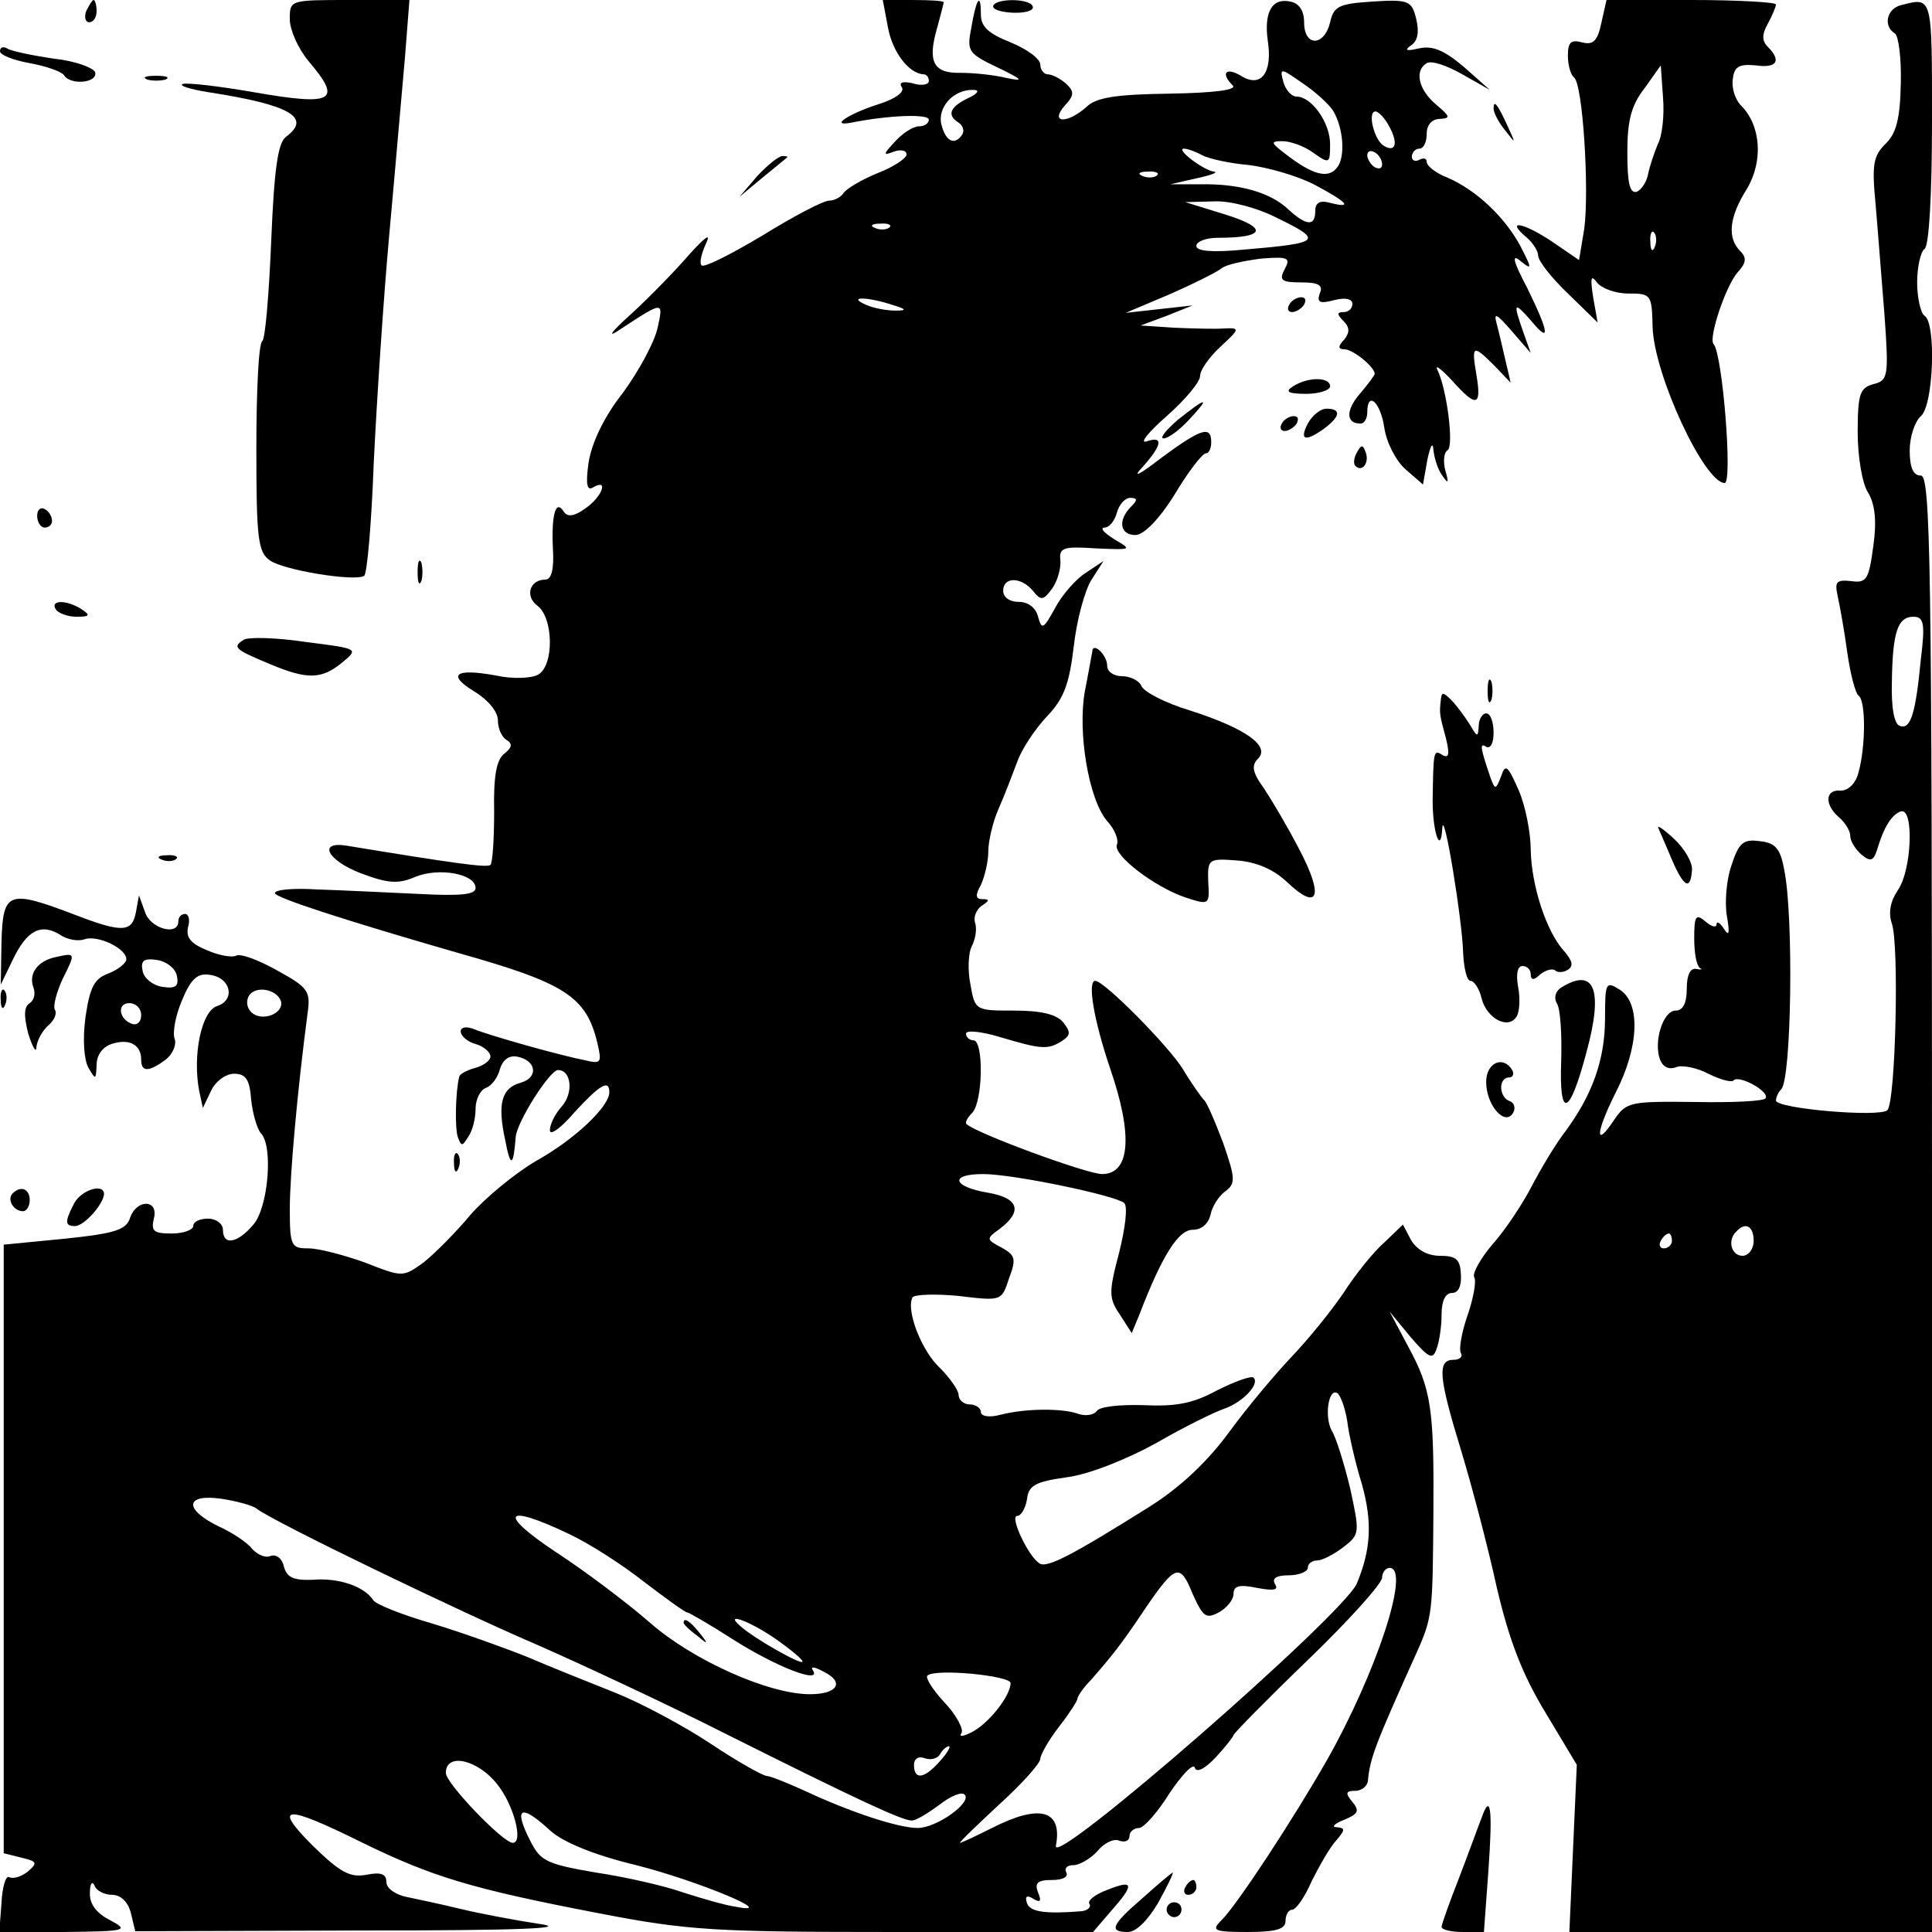
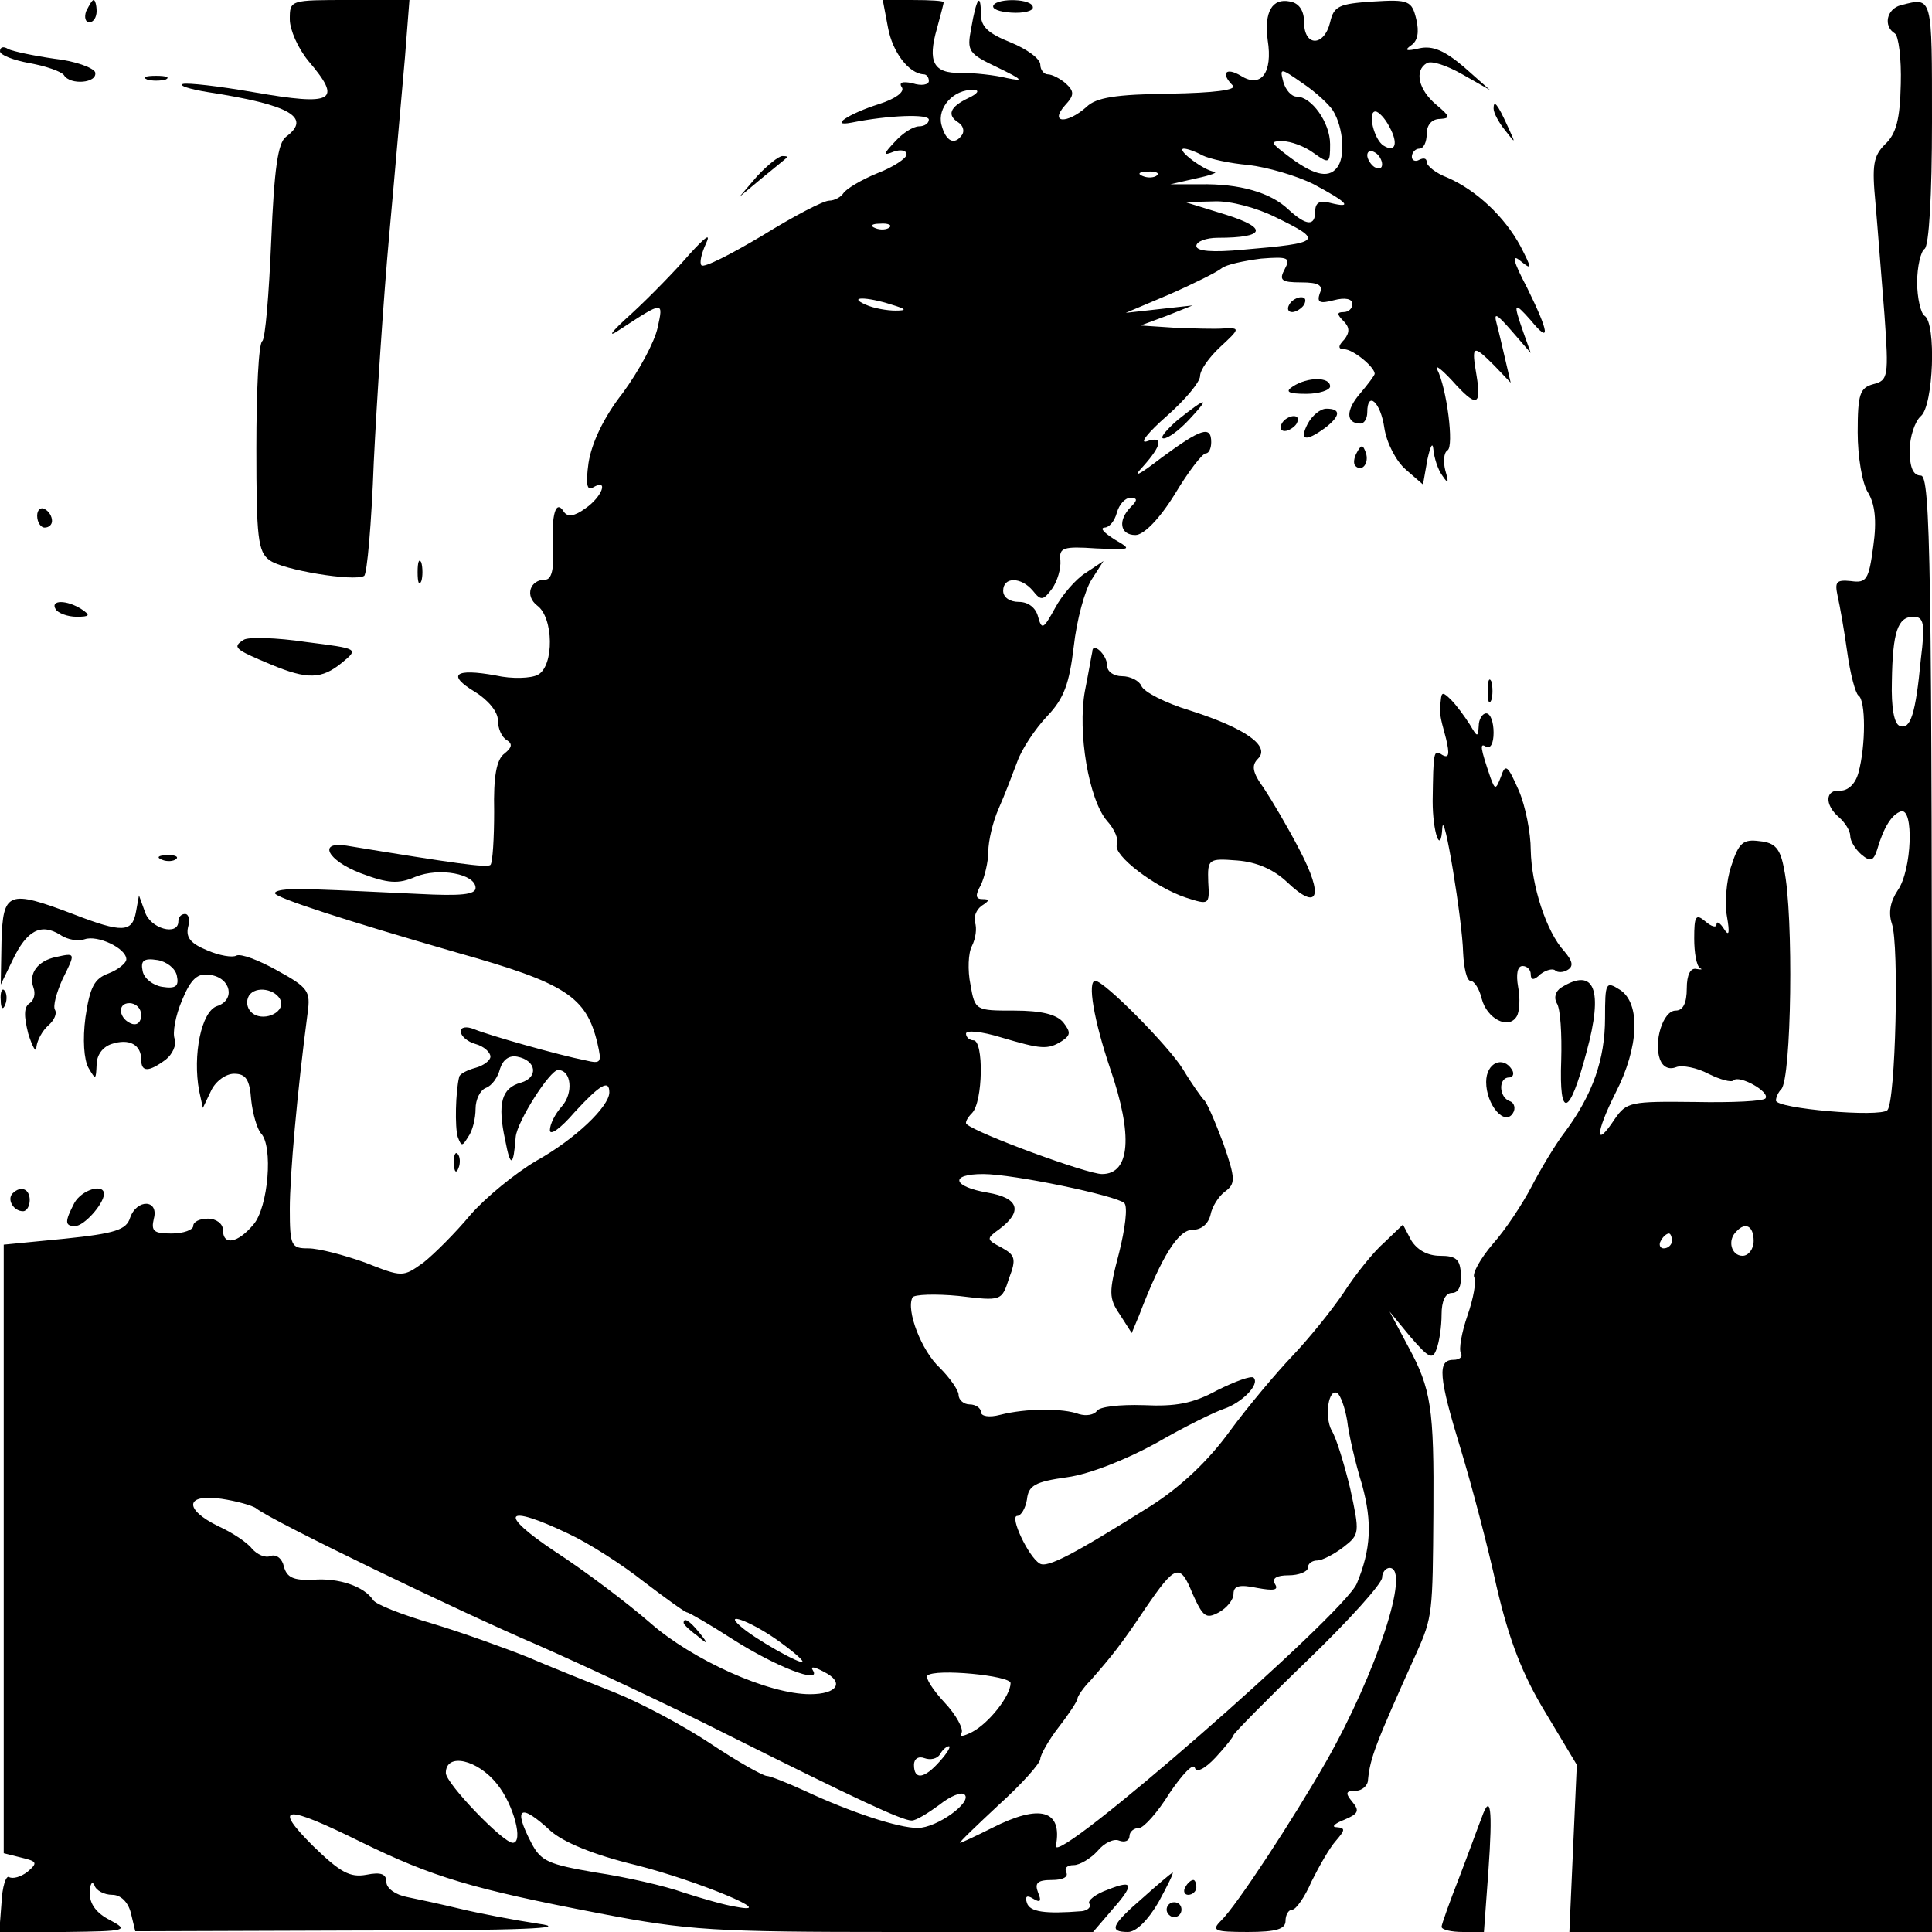
<svg xmlns="http://www.w3.org/2000/svg" version="1.0" width="260pt" height="260pt" viewBox="0 0 260 260" preserveAspectRatio="xMidYMid meet">
  <g transform="translate(0,260) scale(0.1,-0.1)" fill="#000000" stroke="none">
    <path d="M116 2585 c-3 -8 -1 -15 4 -15 6 0 10 7 10 15 0 8 -2 15 -4 15 -2 0 -6 -7 -10 -15z" />
    <path d="M390 2574 c0 -14 11 -39 25 -56 46 -54 35 -61 -74 -42 -46 8 -89 13 -95 11 -6 -2 9 -7 34 -11 110 -17 140 -34 105 -60 -11 -8 -16 -43 -20 -140 -3 -72 -8 -132 -12 -135 -5 -3 -8 -68 -8 -144 0 -120 2 -140 18 -151 17 -13 114 -29 127 -21 4 2 10 71 13 153 4 82 13 220 21 308 8 87 17 194 21 237 l6 77 -81 0 c-80 0 -80 0 -80 -26z" />
    <path d="M1195 2563 c6 -33 28 -62 48 -63 4 0 7 -4 7 -9 0 -5 -10 -7 -22 -3 -14 3 -19 1 -14 -6 3 -6 -9 -15 -31 -22 -41 -13 -68 -31 -37 -25 50 10 104 12 104 4 0 -5 -6 -9 -13 -9 -8 0 -22 -9 -32 -20 -17 -18 -17 -20 -2 -14 9 3 17 2 17 -4 0 -5 -18 -17 -39 -25 -22 -9 -42 -21 -46 -27 -3 -5 -12 -10 -19 -10 -8 0 -48 -21 -90 -47 -42 -25 -79 -44 -82 -40 -3 3 0 16 6 29 7 15 0 10 -22 -14 -18 -21 -53 -57 -78 -80 -29 -26 -34 -34 -15 -21 58 38 58 38 50 2 -4 -19 -25 -58 -47 -88 -26 -33 -42 -68 -46 -94 -4 -29 -2 -38 6 -33 22 13 12 -13 -10 -28 -15 -11 -24 -12 -29 -5 -11 18 -17 -3 -15 -48 2 -29 -2 -43 -10 -43 -21 0 -28 -22 -11 -35 22 -16 23 -81 1 -93 -9 -5 -35 -6 -57 -1 -55 10 -66 1 -28 -22 18 -11 31 -27 31 -38 0 -11 5 -23 12 -27 8 -5 7 -10 -3 -18 -11 -8 -15 -31 -14 -78 0 -36 -2 -69 -5 -72 -5 -4 -48 2 -194 26 -39 6 -25 -20 19 -37 37 -14 51 -15 74 -5 32 13 81 4 81 -15 0 -9 -20 -11 -77 -8 -43 2 -104 5 -136 6 -31 2 -57 0 -57 -5 0 -6 96 -37 245 -80 146 -41 174 -59 189 -122 6 -26 5 -28 -16 -23 -36 7 -131 34 -150 42 -10 4 -18 3 -18 -3 0 -6 9 -14 20 -17 11 -3 20 -11 20 -17 0 -5 -9 -12 -20 -15 -11 -3 -21 -8 -22 -12 -5 -20 -6 -68 -2 -81 5 -13 6 -13 14 0 6 8 10 25 10 38 0 12 6 25 14 28 8 3 16 14 19 26 4 12 12 18 23 16 26 -5 29 -28 5 -35 -26 -7 -32 -28 -21 -78 7 -37 11 -35 14 5 2 21 46 90 57 90 18 0 21 -31 5 -49 -9 -10 -16 -24 -16 -32 0 -8 15 3 33 24 34 37 47 45 47 27 0 -19 -46 -63 -98 -92 -29 -17 -69 -50 -89 -73 -20 -24 -48 -52 -63 -64 -28 -20 -28 -20 -79 0 -28 10 -62 19 -76 19 -23 0 -25 3 -25 53 0 45 10 158 24 264 4 29 1 34 -41 57 -25 14 -49 23 -55 20 -5 -3 -23 0 -39 7 -22 9 -29 17 -26 31 3 10 1 18 -4 18 -5 0 -9 -4 -9 -10 0 -20 -38 -10 -45 13 l-8 22 -4 -22 c-5 -28 -18 -29 -85 -3 -87 33 -94 30 -96 -37 l-1 -58 16 33 c19 40 38 50 64 34 10 -7 25 -9 33 -6 17 6 56 -12 56 -27 0 -5 -11 -14 -24 -19 -19 -7 -25 -18 -31 -59 -4 -30 -2 -57 4 -68 10 -17 10 -16 11 4 0 13 8 24 20 28 24 8 40 -1 40 -21 0 -17 10 -17 33 0 9 7 15 20 12 28 -3 8 1 31 10 52 12 29 21 37 38 34 28 -4 34 -34 9 -42 -21 -7 -33 -66 -24 -114 l5 -23 11 23 c6 13 20 23 31 23 16 0 21 -8 23 -35 2 -19 8 -39 13 -45 17 -17 10 -100 -10 -123 -21 -25 -41 -29 -41 -7 0 8 -9 15 -20 15 -11 0 -20 -4 -20 -10 0 -5 -13 -10 -29 -10 -24 0 -28 3 -24 20 7 26 -23 27 -32 1 -5 -16 -20 -21 -88 -28 l-82 -8 0 -410 0 -409 24 -6 c21 -5 22 -7 8 -19 -9 -7 -20 -10 -25 -7 -4 2 -9 -13 -10 -35 l-3 -39 88 0 c84 1 87 2 61 16 -18 9 -28 22 -27 37 0 12 3 16 6 10 2 -7 13 -13 24 -13 11 0 21 -9 25 -24 l6 -25 301 1 c220 0 286 3 242 9 -33 5 -80 14 -105 20 -25 6 -57 13 -72 16 -16 3 -28 12 -28 20 0 11 -7 14 -27 10 -22 -4 -35 3 -72 39 -55 55 -38 56 65 5 96 -47 149 -63 321 -96 119 -23 155 -25 398 -25 l266 0 24 28 c32 36 31 43 -4 29 -17 -6 -28 -15 -25 -19 3 -4 -2 -9 -10 -10 -50 -4 -70 -1 -74 11 -3 9 0 11 8 6 10 -6 12 -4 7 8 -5 13 -1 17 19 17 14 0 22 4 19 10 -3 6 1 10 10 10 8 0 23 9 32 19 9 11 22 17 29 14 8 -3 14 0 14 6 0 6 6 11 13 11 6 0 25 21 41 47 17 25 32 41 34 34 2 -7 13 -2 28 14 13 14 24 28 24 30 0 2 45 48 100 101 55 53 100 103 100 111 0 7 5 13 10 13 29 0 -18 -142 -85 -260 -44 -77 -121 -195 -142 -215 -13 -13 -9 -15 36 -15 39 0 51 4 51 15 0 8 4 15 9 15 5 0 17 17 26 38 10 20 24 45 33 55 12 14 13 17 1 18 -8 0 -3 5 10 10 19 8 21 12 11 24 -10 12 -9 15 4 15 9 0 17 7 17 15 3 29 9 46 65 170 22 49 22 54 23 190 1 140 -3 166 -34 223 l-25 47 28 -34 c25 -29 30 -31 35 -17 4 10 7 31 7 47 0 18 5 29 14 29 9 0 13 10 12 25 -1 20 -6 25 -28 25 -17 0 -31 8 -39 21 l-11 21 -25 -24 c-14 -12 -39 -43 -55 -68 -17 -25 -48 -63 -69 -85 -21 -22 -59 -67 -84 -101 -29 -40 -66 -75 -107 -101 -102 -64 -139 -84 -149 -77 -15 9 -41 64 -30 64 5 0 11 10 13 22 2 19 11 24 54 30 30 4 80 24 120 46 38 22 79 42 91 46 24 8 49 33 40 42 -3 3 -25 -5 -49 -17 -33 -18 -56 -22 -99 -20 -32 1 -60 -2 -63 -8 -4 -5 -14 -7 -24 -4 -21 8 -71 8 -106 -1 -15 -4 -26 -2 -26 4 0 5 -7 10 -15 10 -8 0 -15 6 -15 13 0 6 -12 23 -25 36 -25 23 -46 78 -37 95 2 4 31 5 62 2 58 -7 58 -7 68 24 10 26 8 31 -10 41 -21 11 -21 12 -3 25 32 24 26 42 -16 49 -47 8 -52 25 -6 25 41 0 179 -29 190 -39 5 -5 1 -35 -7 -67 -14 -53 -14 -61 1 -83 l16 -25 10 24 c31 81 53 115 72 115 12 0 21 8 24 20 2 11 11 25 19 31 15 11 15 17 -2 66 -11 29 -22 55 -26 58 -3 3 -16 21 -28 41 -19 31 -106 119 -118 119 -11 0 -2 -53 20 -118 31 -90 27 -142 -11 -142 -20 0 -167 54 -182 67 -3 2 1 9 7 15 15 15 16 98 2 98 -5 0 -10 4 -10 9 0 5 21 3 47 -5 54 -16 63 -17 82 -5 12 8 12 12 2 25 -9 11 -30 16 -66 16 -52 0 -53 0 -59 35 -4 19 -3 43 2 52 5 10 7 24 4 32 -2 7 2 17 9 22 11 7 11 9 1 9 -9 0 -10 5 -2 19 5 11 10 31 10 45 0 14 6 40 14 58 8 18 19 47 25 63 6 17 24 44 40 61 23 24 30 44 36 94 4 36 15 76 24 90 l16 25 -24 -16 c-13 -8 -32 -30 -41 -47 -16 -29 -18 -30 -23 -12 -3 12 -13 20 -26 20 -12 0 -21 6 -21 15 0 19 24 19 40 0 11 -14 14 -13 26 3 7 10 12 27 11 38 -2 17 4 19 48 16 48 -2 49 -2 25 12 -14 9 -20 15 -14 16 7 0 14 9 17 20 3 11 11 20 18 20 10 0 10 -3 1 -12 -18 -18 -15 -38 6 -38 11 0 32 21 53 55 18 30 37 55 42 55 4 0 7 7 7 15 0 23 -14 18 -67 -21 -31 -24 -40 -28 -25 -12 26 29 28 42 5 34 -10 -3 2 12 27 34 25 22 45 46 45 54 0 8 12 25 27 39 27 25 27 26 5 25 -12 -1 -42 0 -67 1 l-45 3 35 13 35 14 -45 -5 -45 -5 59 25 c32 14 64 30 70 35 6 5 30 10 53 13 37 3 40 1 32 -14 -8 -15 -5 -18 22 -18 24 0 30 -4 25 -15 -4 -12 0 -14 19 -9 15 4 25 2 25 -5 0 -6 -5 -11 -12 -11 -9 0 -9 -3 0 -12 8 -8 9 -15 1 -25 -9 -9 -8 -13 0 -13 12 0 41 -24 41 -33 0 -2 -9 -14 -20 -27 -19 -22 -19 -40 1 -40 5 0 9 7 9 15 0 30 18 14 23 -21 3 -20 16 -45 29 -56 l23 -20 6 34 c4 18 7 24 8 13 1 -11 6 -27 12 -35 8 -12 9 -10 4 7 -3 12 -2 24 3 27 9 5 -1 84 -14 109 -3 7 6 0 20 -15 33 -37 40 -35 33 7 -7 41 -5 42 24 13 l22 -23 -7 30 c-4 17 -9 39 -12 50 -4 15 0 13 20 -10 l26 -30 -10 28 c-14 40 -13 42 10 16 27 -33 25 -17 -5 44 -19 36 -21 46 -9 36 16 -13 16 -11 0 20 -21 39 -59 75 -98 92 -16 6 -28 16 -28 21 0 5 -4 6 -10 3 -5 -3 -10 -1 -10 4 0 6 5 11 10 11 6 0 10 9 10 20 0 12 7 20 18 20 14 1 14 3 -5 19 -24 20 -30 46 -13 56 6 4 27 -3 48 -15 l37 -21 -35 31 c-26 22 -42 29 -60 25 -17 -4 -21 -3 -11 4 9 6 11 18 7 35 -6 25 -10 27 -58 24 -46 -3 -53 -6 -58 -28 -8 -33 -35 -33 -35 0 0 16 -7 26 -19 28 -24 5 -35 -14 -30 -52 7 -44 -9 -65 -36 -48 -20 12 -28 4 -11 -13 6 -6 -25 -10 -85 -11 -72 -1 -99 -5 -112 -18 -26 -23 -50 -22 -29 2 13 14 13 19 1 30 -7 6 -18 12 -24 12 -5 0 -10 6 -10 13 0 8 -18 21 -40 30 -30 12 -40 21 -40 38 0 30 -6 22 -13 -19 -6 -31 -4 -34 36 -53 33 -16 36 -19 12 -14 -16 4 -44 7 -62 7 -37 -1 -45 15 -32 60 5 18 9 34 9 35 0 2 -19 3 -41 3 l-41 0 7 -37z m599 -112 c14 -23 17 -63 5 -77 -12 -15 -33 -9 -68 18 -21 16 -22 18 -5 18 11 0 30 -7 42 -16 21 -15 22 -14 22 12 0 29 -25 64 -45 64 -7 0 -15 9 -18 20 -5 19 -4 19 26 -2 18 -12 36 -29 41 -37z m-491 17 c-25 -12 -29 -23 -13 -33 6 -4 8 -11 5 -16 -10 -15 -22 -10 -28 13 -6 23 16 48 43 47 9 0 6 -5 -7 -11z m567 -39 c12 -22 8 -35 -8 -25 -13 8 -22 46 -11 46 4 0 13 -9 19 -21z m-252 -38 c10 -5 38 -11 62 -13 25 -3 64 -14 88 -26 45 -24 54 -33 22 -25 -14 4 -20 0 -20 -11 0 -21 -12 -20 -36 2 -24 23 -66 35 -119 34 l-40 0 35 8 c19 4 30 8 24 9 -13 1 -52 30 -41 31 5 0 16 -4 25 -9z m242 -12 c0 -6 -4 -7 -10 -4 -5 3 -10 11 -10 16 0 6 5 7 10 4 6 -3 10 -11 10 -16z m-303 -15 c-3 -3 -12 -4 -19 -1 -8 3 -5 6 6 6 11 1 17 -2 13 -5z m159 -56 c66 -32 63 -35 -43 -44 -42 -4 -63 -2 -63 5 0 6 13 11 29 11 64 0 68 13 11 31 l-55 17 39 1 c22 1 58 -9 82 -21z m-519 -14 c-3 -3 -12 -4 -19 -1 -8 3 -5 6 6 6 11 1 17 -2 13 -5z m3 -104 c20 -6 21 -8 5 -8 -11 0 -29 3 -40 8 -25 11 1 11 35 0z m-962 -903 c3 -14 -1 -18 -20 -15 -12 2 -24 11 -26 21 -3 14 1 18 20 15 12 -2 24 -11 26 -21z m140 -34 c5 -17 -26 -29 -40 -15 -6 6 -7 15 -3 22 9 14 37 9 43 -7z m-188 -19 c0 -9 -5 -14 -12 -12 -18 6 -21 28 -4 28 9 0 16 -7 16 -16z m1623 -546 c2 -18 11 -57 20 -86 14 -51 12 -87 -7 -133 -18 -42 -411 -385 -405 -353 9 48 -21 57 -86 24 -22 -11 -41 -20 -43 -20 -2 0 22 23 52 51 31 28 56 56 56 62 0 5 11 25 25 43 14 18 25 35 25 38 0 3 8 15 18 25 28 32 41 48 73 96 41 60 47 62 64 20 14 -31 18 -34 35 -25 11 6 20 17 20 25 0 11 8 13 32 8 22 -4 29 -3 24 5 -5 8 2 12 18 12 14 0 26 5 26 10 0 6 6 10 13 10 6 0 22 8 35 18 22 17 22 19 9 79 -8 33 -19 69 -25 78 -10 19 -4 58 8 50 4 -3 10 -19 13 -37z m-1468 -118 c21 -17 276 -140 379 -184 59 -26 173 -79 254 -120 176 -88 236 -116 249 -116 6 0 22 10 37 21 15 12 30 18 34 14 11 -10 -37 -45 -63 -45 -26 0 -90 21 -152 50 -24 11 -47 20 -51 20 -5 0 -39 19 -75 43 -36 24 -94 55 -129 69 -35 14 -88 35 -118 48 -30 12 -88 33 -128 45 -41 12 -77 26 -80 32 -12 18 -46 30 -81 27 -26 -1 -35 3 -39 18 -2 10 -10 17 -18 14 -7 -3 -18 2 -25 10 -6 8 -27 22 -45 30 -47 23 -45 44 4 37 20 -3 42 -9 47 -13z m420 -34 c28 -13 73 -42 102 -65 29 -22 55 -41 58 -41 2 0 30 -16 61 -36 58 -37 120 -61 108 -42 -4 6 2 5 15 -2 28 -14 18 -30 -19 -30 -56 0 -158 46 -215 96 -31 27 -88 70 -128 96 -78 52 -68 65 18 24z m278 -141 c20 -14 37 -28 37 -31 0 -6 -67 32 -84 48 -22 19 12 7 47 -17z m317 -60 c0 -17 -29 -54 -52 -66 -12 -6 -18 -7 -14 -1 3 5 -7 24 -23 41 -15 16 -26 33 -23 36 10 10 112 0 112 -10z m-95 -105 c-21 -24 -35 -26 -35 -5 0 8 6 12 14 9 8 -3 17 -1 21 5 3 6 9 11 12 11 3 0 -2 -9 -12 -20z m-596 -31 c22 -27 36 -79 21 -79 -13 0 -90 80 -90 94 0 28 43 18 69 -15z m72 -63 c17 -15 57 -32 115 -46 83 -21 196 -68 134 -56 -14 2 -45 11 -70 19 -25 9 -78 21 -118 27 -64 11 -74 15 -87 40 -25 48 -15 54 26 16z" />
    <path d="M920 416 c0 -2 8 -10 18 -17 15 -13 16 -12 3 4 -13 16 -21 21 -21 13z" />
    <path d="M1337 2593 c-3 -5 8 -9 24 -10 16 -1 29 2 29 7 0 12 -47 13 -53 3z" />
-     <path d="M2155 2569 c-5 -24 -11 -30 -26 -26 -15 4 -19 0 -19 -18 0 -13 4 -26 8 -29 12 -7 21 -152 14 -204 l-7 -42 -38 26 c-38 25 -62 29 -32 4 8 -7 15 -18 15 -24 0 -7 18 -30 40 -51 l40 -39 -6 34 c-4 26 -3 31 5 20 6 -8 25 -15 42 -15 31 0 32 -1 33 -45 2 -65 70 -210 97 -210 11 0 -3 175 -15 187 -7 8 16 77 32 96 12 13 13 20 4 29 -18 18 -15 46 9 84 22 37 19 85 -8 112 -8 8 -13 24 -11 36 2 17 9 20 31 18 28 -4 35 6 16 25 -8 8 -8 17 0 31 6 11 11 23 11 26 0 3 -51 6 -114 6 l-114 0 -7 -31z m76 -163 c-5 -12 -11 -30 -13 -40 -2 -11 -9 -21 -15 -24 -10 -3 -13 12 -13 53 0 42 5 63 23 86 l22 31 3 -43 c2 -24 -1 -52 -7 -63z m-4 -138 c-3 -8 -6 -5 -6 6 -1 11 2 17 5 13 3 -3 4 -12 1 -19z" />
    <path d="M2558 2593 c-19 -5 -24 -28 -8 -38 5 -3 9 -34 8 -68 -1 -47 -6 -67 -21 -81 -16 -16 -18 -28 -13 -80 3 -34 8 -101 12 -149 6 -84 5 -89 -15 -94 -18 -5 -21 -13 -21 -65 0 -32 6 -69 14 -81 9 -15 12 -37 7 -72 -6 -45 -9 -50 -30 -47 -20 2 -22 -1 -18 -20 3 -13 9 -47 13 -76 4 -29 11 -55 15 -58 10 -6 10 -68 0 -104 -4 -15 -14 -24 -24 -24 -21 2 -22 -19 -2 -36 8 -7 15 -18 15 -25 0 -7 7 -18 15 -25 12 -10 16 -9 21 6 9 31 20 48 32 52 18 6 15 -79 -4 -106 -10 -15 -13 -30 -8 -45 10 -29 5 -239 -6 -251 -10 -10 -150 2 -150 13 0 4 3 11 7 15 14 13 17 235 4 296 -5 28 -12 36 -33 38 -22 3 -28 -2 -38 -33 -7 -20 -9 -51 -6 -68 4 -23 3 -28 -4 -17 -5 8 -10 11 -10 6 0 -5 -7 -3 -15 4 -13 11 -15 7 -15 -23 0 -19 3 -37 8 -40 4 -2 1 -2 -5 -1 -8 2 -13 -8 -13 -26 0 -20 -5 -30 -15 -30 -17 0 -30 -42 -21 -66 4 -10 12 -14 22 -10 8 3 28 -1 43 -9 16 -8 31 -12 34 -9 7 8 49 -15 43 -24 -2 -4 -45 -6 -95 -5 -87 1 -92 0 -108 -23 -27 -41 -26 -19 1 35 32 62 34 121 6 139 -19 12 -20 10 -20 -38 0 -56 -17 -103 -53 -152 -14 -18 -34 -52 -46 -75 -12 -23 -35 -58 -52 -77 -17 -20 -28 -40 -25 -45 3 -5 -1 -28 -9 -51 -8 -23 -12 -46 -9 -51 3 -5 -2 -9 -10 -9 -22 0 -20 -23 10 -121 14 -46 36 -129 48 -184 17 -73 35 -119 66 -170 l42 -70 -5 -112 -5 -113 244 0 244 0 0 980 c0 864 -2 980 -15 980 -10 0 -15 10 -15 34 0 18 7 39 15 46 17 14 21 125 5 135 -5 3 -10 24 -10 45 0 21 5 42 10 45 6 4 10 72 10 171 0 171 1 168 -42 157z m27 -880 c-7 -74 -14 -95 -28 -90 -8 2 -12 25 -11 60 1 67 8 87 29 87 14 0 16 -9 10 -57z m-225 -783 c0 -11 -7 -20 -15 -20 -15 0 -21 21 -8 33 12 13 23 7 23 -13z m-110 0 c0 -5 -5 -10 -11 -10 -5 0 -7 5 -4 10 3 6 8 10 11 10 2 0 4 -4 4 -10z" />
    <path d="M0 2531 c0 -5 18 -12 40 -16 22 -4 42 -11 46 -16 8 -14 46 -11 42 4 -3 6 -27 15 -55 18 -28 4 -56 10 -62 13 -6 4 -11 3 -11 -3z" />
    <path d="M198 2493 c6 -2 18 -2 25 0 6 3 1 5 -13 5 -14 0 -19 -2 -12 -5z" />
    <path d="M2010 2454 c0 -6 7 -19 16 -30 14 -18 14 -18 3 6 -14 31 -19 36 -19 24z" />
    <path d="M1019 2363 l-24 -28 30 25 c17 14 32 26 34 28 2 1 0 2 -6 2 -5 0 -20 -12 -34 -27z" />
    <path d="M1735 2190 c-3 -5 -2 -10 4 -10 5 0 13 5 16 10 3 6 2 10 -4 10 -5 0 -13 -4 -16 -10z" />
    <path d="M1740 2080 c-11 -7 -7 -10 18 -10 17 0 32 5 32 10 0 13 -30 13 -50 0z" />
    <path d="M1585 2035 c-16 -14 -25 -25 -19 -25 6 0 21 11 34 25 30 32 24 31 -15 0z" />
    <path d="M1760 2030 c-12 -23 -3 -25 23 -6 21 16 22 26 2 26 -8 0 -19 -9 -25 -20z" />
    <path d="M1725 2030 c-3 -5 -2 -10 4 -10 5 0 13 5 16 10 3 6 2 10 -4 10 -5 0 -13 -4 -16 -10z" />
    <path d="M1826 1991 c-4 -7 -5 -15 -2 -18 9 -9 19 4 14 18 -4 11 -6 11 -12 0z" />
    <path d="M50 1906 c0 -9 5 -16 10 -16 6 0 10 4 10 9 0 6 -4 13 -10 16 -5 3 -10 -1 -10 -9z" />
    <path d="M562 1830 c0 -14 2 -19 5 -12 2 6 2 18 0 25 -3 6 -5 1 -5 -13z" />
    <path d="M75 1780 c3 -5 16 -10 28 -10 18 0 19 2 7 10 -20 13 -43 13 -35 0z" />
    <path d="M328 1739 c-16 -10 -12 -13 36 -33 50 -21 69 -20 96 2 23 19 23 19 -48 28 -40 6 -78 7 -84 3z" />
    <path d="M1470 1723 c-1 -4 -5 -28 -10 -53 -10 -55 5 -146 30 -175 10 -11 16 -25 13 -32 -5 -14 51 -57 93 -71 31 -10 32 -10 30 21 -1 31 0 32 39 29 26 -2 49 -12 67 -29 42 -40 50 -20 17 43 -16 31 -38 68 -48 83 -16 22 -17 31 -8 40 17 17 -17 41 -92 65 -33 10 -62 25 -65 33 -3 7 -15 13 -26 13 -11 0 -20 6 -20 14 0 15 -20 33 -20 19z" />
    <path d="M2002 1670 c0 -14 2 -19 5 -12 2 6 2 18 0 25 -3 6 -5 1 -5 -13z" />
    <path d="M1939 1658 c-2 -18 -2 -19 7 -52 5 -21 4 -27 -5 -22 -12 8 -12 5 -13 -62 0 -42 11 -74 13 -36 2 28 27 -125 28 -168 1 -21 5 -38 10 -38 5 0 12 -11 15 -24 7 -27 36 -42 47 -24 4 6 5 25 2 40 -3 17 -1 28 6 28 6 0 11 -5 11 -11 0 -8 4 -9 13 0 8 6 17 8 20 5 3 -3 11 -3 17 1 8 5 6 12 -5 25 -24 26 -44 88 -45 136 0 23 -7 59 -16 80 -15 34 -18 37 -24 19 -7 -18 -8 -18 -14 -2 -14 41 -15 48 -6 42 6 -3 10 5 10 19 0 14 -4 26 -10 26 -5 0 -10 -8 -10 -17 -1 -16 -2 -15 -12 2 -7 11 -18 26 -25 33 -11 11 -13 11 -14 0z" />
-     <path d="M2232 1485 c2 -5 11 -25 18 -42 16 -37 25 -42 27 -14 1 10 -10 29 -24 42 -14 13 -24 20 -21 14z" />
    <path d="M218 1443 c7 -3 16 -2 19 1 4 3 -2 6 -13 5 -11 0 -14 -3 -6 -6z" />
    <path d="M75 1312 c-24 -5 -37 -22 -30 -41 3 -8 1 -17 -5 -21 -8 -5 -8 -17 -2 -41 6 -19 11 -27 11 -18 1 9 8 22 16 29 8 7 12 16 9 21 -3 5 2 23 10 41 18 36 18 36 -9 30z" />
    <path d="M2101 1271 c-8 -5 -10 -14 -6 -21 5 -7 7 -42 6 -77 -3 -80 11 -76 34 11 23 84 11 115 -34 87z" />
    <path d="M1 1254 c0 -11 3 -14 6 -6 3 7 2 16 -1 19 -3 4 -6 -2 -5 -13z" />
    <path d="M2000 1144 c0 -31 25 -60 36 -42 4 6 2 14 -4 16 -15 5 -16 32 -1 32 5 0 7 5 4 10 -12 20 -35 10 -35 -16z" />
    <path d="M611 1034 c0 -11 3 -14 6 -6 3 7 2 16 -1 19 -3 4 -6 -2 -5 -13z" />
    <path d="M17 994 c-8 -8 1 -24 14 -24 5 0 9 7 9 15 0 15 -12 20 -23 9z" />
    <path d="M100 981 c-13 -25 -13 -31 1 -31 12 0 38 29 39 43 0 15 -30 6 -40 -12z" />
    <path d="M1994 154 c-4 -10 -17 -46 -30 -80 -13 -33 -24 -64 -24 -67 0 -4 13 -7 29 -7 l28 0 6 82 c6 84 3 106 -9 72z" />
    <path d="M1538 46 c-43 -37 -46 -46 -20 -46 11 0 27 16 41 40 12 22 21 40 19 40 -2 -1 -20 -16 -40 -34z" />
    <path d="M1595 60 c-3 -5 -1 -10 4 -10 6 0 11 5 11 10 0 6 -2 10 -4 10 -3 0 -8 -4 -11 -10z" />
    <path d="M1570 30 c0 -5 5 -10 10 -10 6 0 10 5 10 10 0 6 -4 10 -10 10 -5 0 -10 -4 -10 -10z" />
  </g>
</svg>